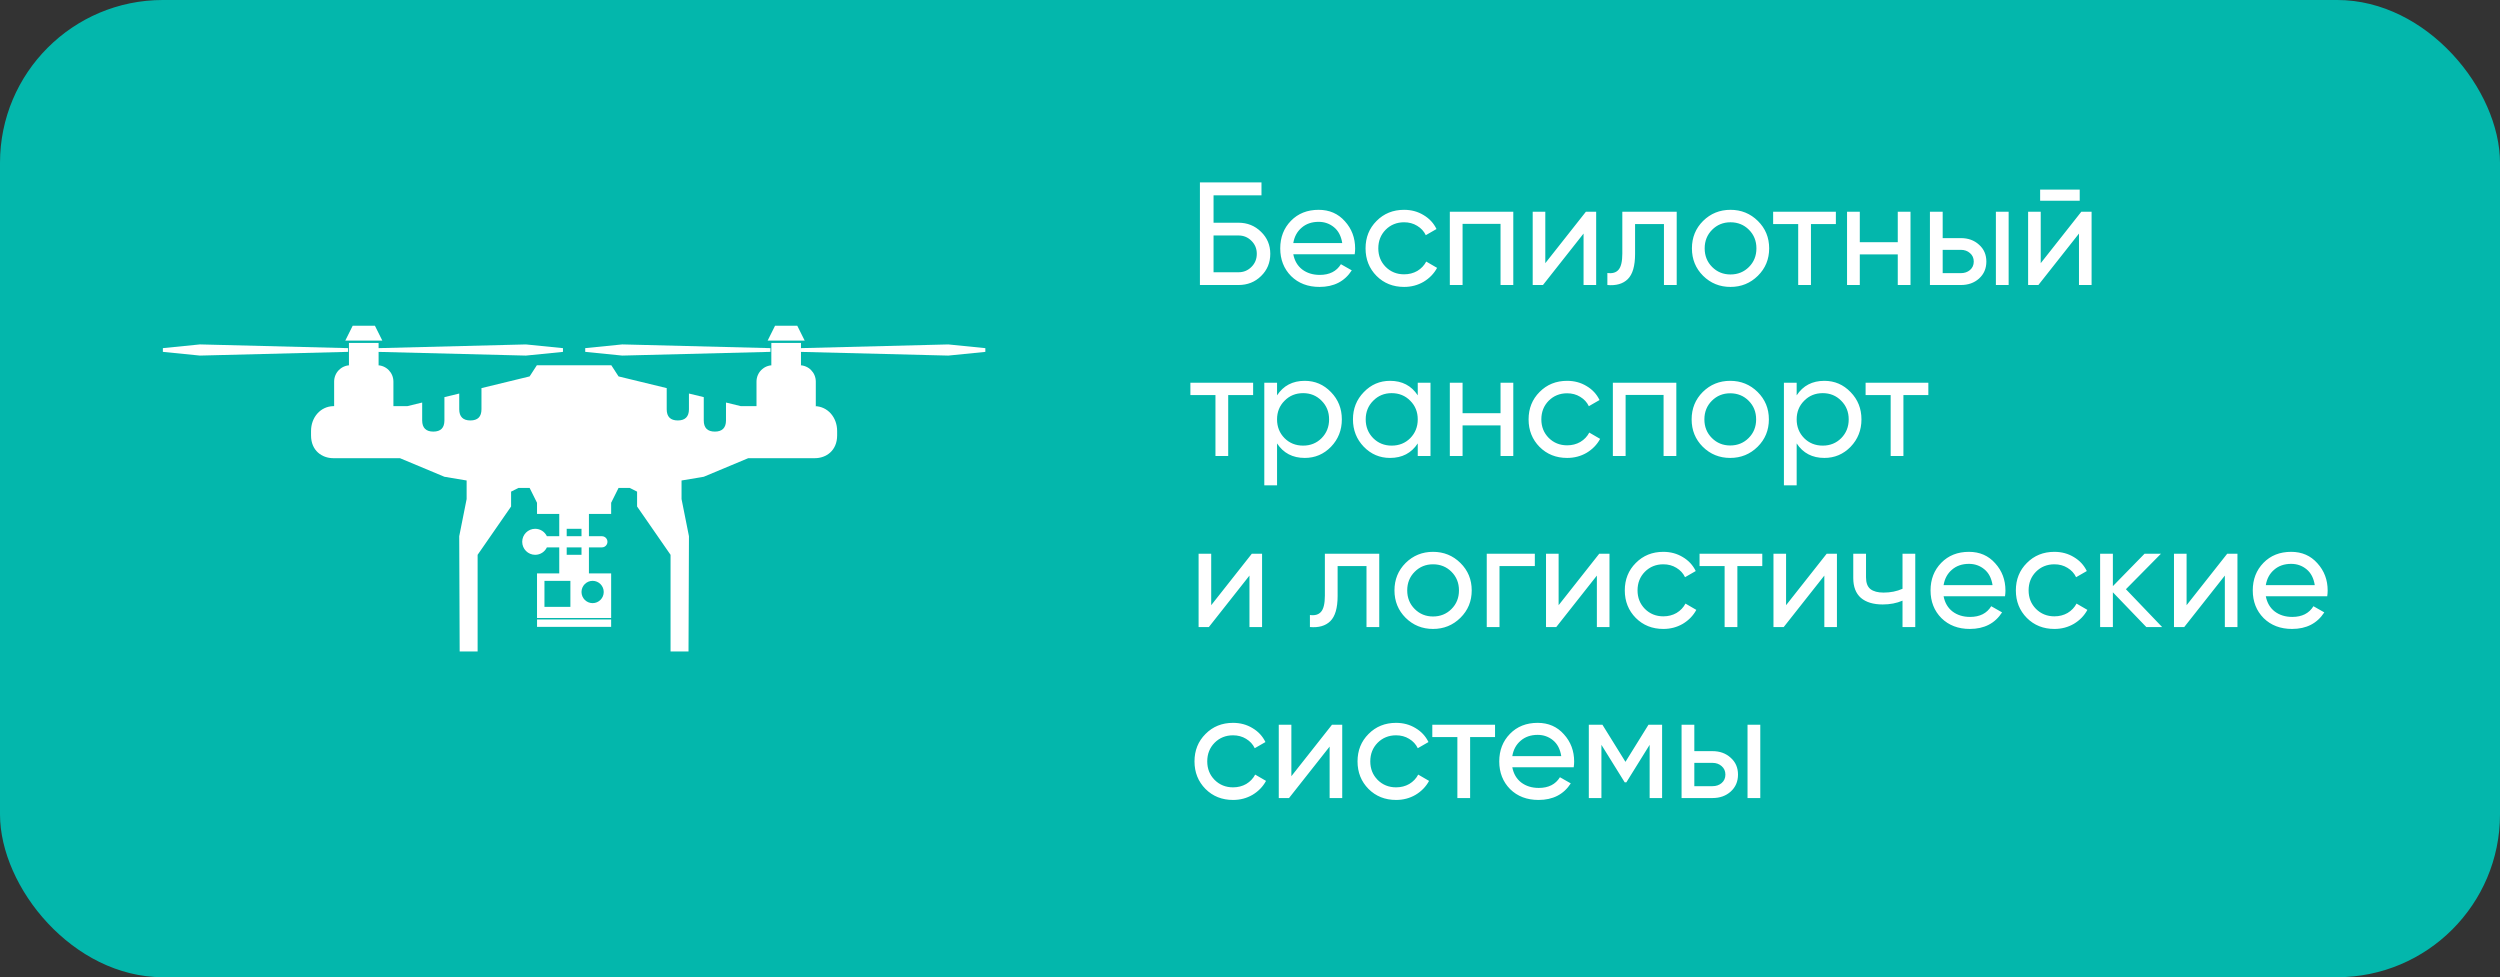
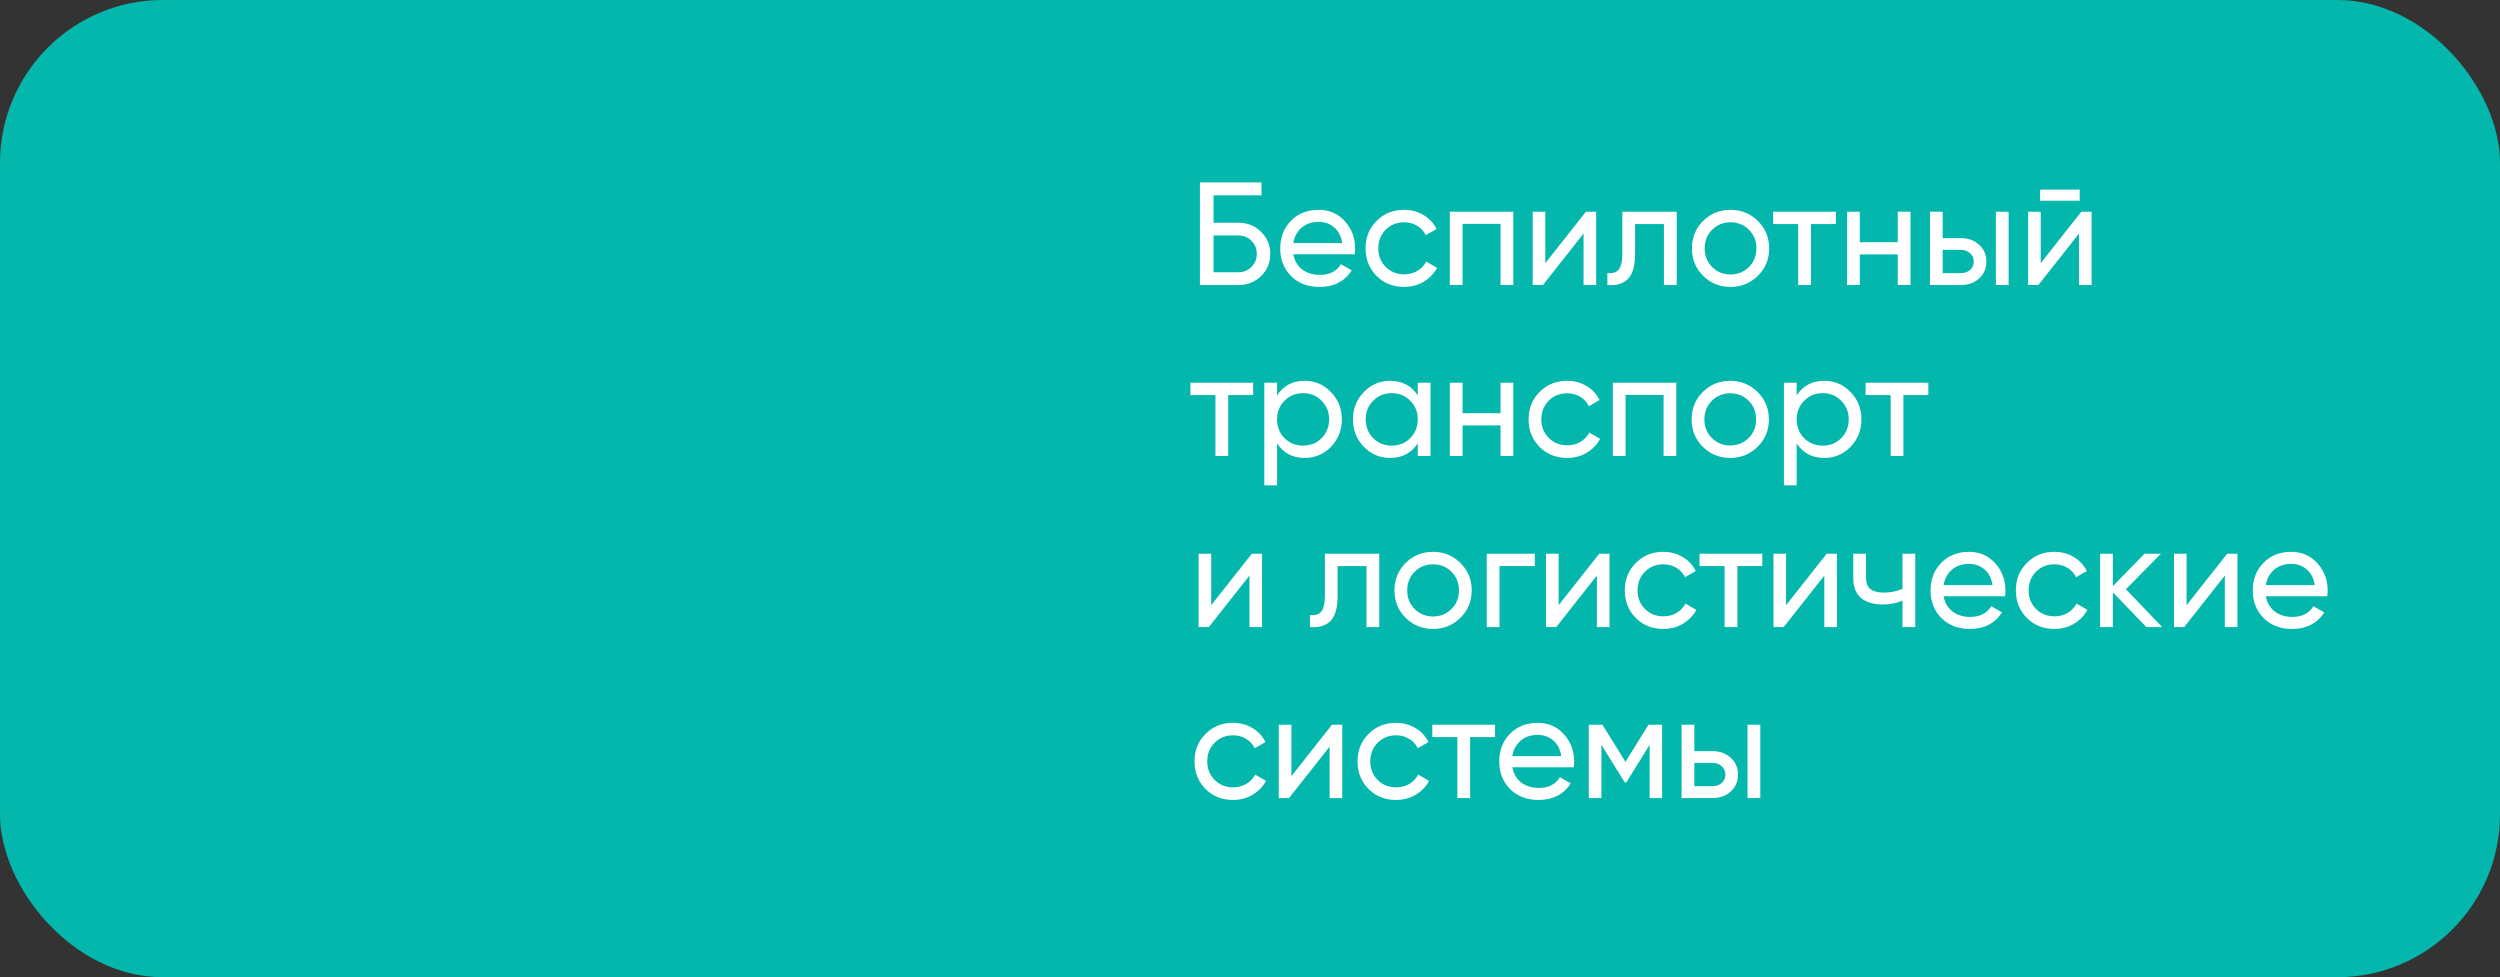
<svg xmlns="http://www.w3.org/2000/svg" width="307" height="120" viewBox="0 0 307 120" fill="none">
  <rect x="0" y="0" width="307" height="120" fill="#333333" stroke="none" />
  <rect width="307" height="120" rx="20" fill="#03B7AC" />
-   <path fill-rule="evenodd" clip-rule="evenodd" d="M75.049 75.891V70.413H72.32V68.13V67.218H73.912C74.294 67.218 74.595 66.911 74.595 66.533C74.595 66.152 74.29 65.848 73.912 65.848H72.32V63.11H75.049V61.741L75.959 59.915H77.324L78.234 60.372V62.198L82.344 68.131V80H84.549L84.604 65.85L83.694 61.285V59.004L86.423 58.547L91.883 56.264H100.072C101.437 56.264 102.801 55.352 102.801 53.468V52.93C102.801 51.243 101.639 49.912 100.072 49.874H100.18V46.859C100.18 45.75 99.286 44.852 98.181 44.852H98.36V43.212L116.45 43.666L121 43.21V42.753L116.45 42.296L98.36 42.75V42.114H94.72V44.852H94.898C93.792 44.852 92.899 45.75 92.899 46.859V49.874H90.972L89.152 49.431V51.631C89.152 52.543 88.678 53 87.787 53C86.877 53 86.422 52.543 86.422 51.631V48.768L84.602 48.325V50.262C84.602 51.174 84.129 51.631 83.237 51.631C82.327 51.631 81.872 51.174 81.872 50.262V47.661L75.958 46.223L75.07 44.854H70.498H65.925L65.038 46.223L59.124 47.661V50.262C59.124 51.174 58.669 51.631 57.759 51.631C56.867 51.631 56.394 51.174 56.394 50.262V48.325L54.574 48.768V51.631C54.574 52.543 54.118 53 53.209 53C52.317 53 51.843 52.543 51.843 51.631V49.431L50.024 49.874H48.311V46.859C48.311 45.75 47.417 44.852 46.312 44.852H46.492V43.212L64.582 43.666L69.133 43.21V42.753L64.582 42.296L46.492 42.75V42.114H42.851V44.852H43.031C41.925 44.852 41.032 45.75 41.032 46.859V49.874H40.924C39.357 49.912 38.195 51.243 38.195 52.93V53.468C38.195 55.352 39.56 56.264 40.924 56.264H49.113L54.573 58.547L57.302 59.004V61.285L56.392 65.85L56.447 80H58.652V68.131L62.762 62.198V60.372L63.671 59.915H65.037L65.946 61.741V63.11H68.676V65.848H67.157C66.902 65.308 66.354 64.936 65.719 64.936C64.841 64.936 64.127 65.652 64.127 66.533C64.127 67.415 64.841 68.131 65.719 68.131C66.354 68.131 66.902 67.759 67.157 67.219H68.676V68.131V70.414H65.946V75.892H75.045L75.049 75.891ZM20 42.751V43.208L24.55 43.665L42.749 43.208V42.751L24.55 42.294L20 42.751ZM71.865 42.751V43.208L76.413 43.665L94.612 43.208V42.751L76.413 42.294L71.865 42.751ZM42.4 41.826H46.95L46.04 40H43.311L42.401 41.826H42.4ZM94.264 41.826H98.815L97.905 40H95.176L94.266 41.826H94.264ZM71.409 68.131H69.59V67.219H71.409V68.131ZM71.409 65.848H69.59V64.936H71.409V65.848ZM65.949 76.98H75.048V76.067H65.949V76.98ZM71.409 72.696C71.409 73.451 72.02 74.065 72.774 74.065C73.527 74.065 74.138 73.452 74.138 72.696C74.138 71.941 73.527 71.327 72.774 71.327C72.022 71.327 71.409 71.94 71.409 72.696ZM66.859 74.522H70.044V71.327H66.859V74.522Z" fill="white" />
  <path d="M152.084 27.35C153.176 27.35 154.1 27.722 154.856 28.466C155.612 29.198 155.99 30.098 155.99 31.166C155.99 32.258 155.612 33.17 154.856 33.902C154.112 34.634 153.188 35 152.084 35H147.35V22.4H154.91V23.984H149.024V27.35H152.084ZM152.084 33.434C152.708 33.434 153.236 33.218 153.668 32.786C154.112 32.354 154.334 31.814 154.334 31.166C154.334 30.53 154.112 29.996 153.668 29.564C153.236 29.132 152.708 28.916 152.084 28.916H149.024V33.434H152.084ZM158.815 31.22C158.971 32.024 159.337 32.648 159.913 33.092C160.501 33.536 161.221 33.758 162.073 33.758C163.261 33.758 164.125 33.32 164.665 32.444L165.997 33.2C165.121 34.556 163.801 35.234 162.037 35.234C160.609 35.234 159.445 34.79 158.545 33.902C157.657 33.002 157.213 31.868 157.213 30.5C157.213 29.144 157.651 28.016 158.527 27.116C159.403 26.216 160.537 25.766 161.929 25.766C163.249 25.766 164.323 26.234 165.151 27.17C165.991 28.094 166.411 29.21 166.411 30.518C166.411 30.746 166.393 30.98 166.357 31.22H158.815ZM161.929 27.242C161.089 27.242 160.393 27.482 159.841 27.962C159.289 28.43 158.947 29.06 158.815 29.852H164.827C164.695 29 164.359 28.352 163.819 27.908C163.279 27.464 162.649 27.242 161.929 27.242ZM172.424 35.234C171.068 35.234 169.94 34.784 169.04 33.884C168.14 32.972 167.69 31.844 167.69 30.5C167.69 29.156 168.14 28.034 169.04 27.134C169.94 26.222 171.068 25.766 172.424 25.766C173.312 25.766 174.11 25.982 174.818 26.414C175.526 26.834 176.054 27.404 176.402 28.124L175.088 28.88C174.86 28.4 174.506 28.016 174.026 27.728C173.558 27.44 173.024 27.296 172.424 27.296C171.524 27.296 170.768 27.602 170.156 28.214C169.556 28.826 169.256 29.588 169.256 30.5C169.256 31.4 169.556 32.156 170.156 32.768C170.768 33.38 171.524 33.686 172.424 33.686C173.024 33.686 173.564 33.548 174.044 33.272C174.524 32.984 174.89 32.6 175.142 32.12L176.474 32.894C176.09 33.602 175.538 34.172 174.818 34.604C174.098 35.024 173.3 35.234 172.424 35.234ZM185.832 26V35H184.266V27.494H179.604V35H178.038V26H185.832ZM194.749 26H196.009V35H194.461V28.682L189.475 35H188.215V26H189.763V32.318L194.749 26ZM205.899 26V35H204.333V27.512H200.787V31.184C200.787 32.66 200.487 33.692 199.887 34.28C199.299 34.856 198.465 35.096 197.385 35V33.524C197.997 33.608 198.453 33.476 198.753 33.128C199.065 32.768 199.221 32.108 199.221 31.148V26H205.899ZM215.868 33.866C214.944 34.778 213.822 35.234 212.502 35.234C211.182 35.234 210.06 34.778 209.136 33.866C208.224 32.954 207.768 31.832 207.768 30.5C207.768 29.168 208.224 28.046 209.136 27.134C210.06 26.222 211.182 25.766 212.502 25.766C213.822 25.766 214.944 26.222 215.868 27.134C216.792 28.046 217.254 29.168 217.254 30.5C217.254 31.832 216.792 32.954 215.868 33.866ZM212.502 33.704C213.402 33.704 214.158 33.398 214.77 32.786C215.382 32.174 215.688 31.412 215.688 30.5C215.688 29.588 215.382 28.826 214.77 28.214C214.158 27.602 213.402 27.296 212.502 27.296C211.614 27.296 210.864 27.602 210.252 28.214C209.64 28.826 209.334 29.588 209.334 30.5C209.334 31.412 209.64 32.174 210.252 32.786C210.864 33.398 211.614 33.704 212.502 33.704ZM225.445 26V27.512H222.385V35H220.819V27.512H217.741V26H225.445ZM233.045 26H234.611V35H233.045V31.238H228.383V35H226.817V26H228.383V29.744H233.045V26ZM240.793 29.24C241.693 29.24 242.437 29.51 243.025 30.05C243.625 30.578 243.925 31.268 243.925 32.12C243.925 32.972 243.625 33.668 243.025 34.208C242.437 34.736 241.693 35 240.793 35H236.995V26H238.561V29.24H240.793ZM245.095 26H246.661V35H245.095V26ZM240.793 33.542C241.237 33.542 241.609 33.416 241.909 33.164C242.221 32.9 242.377 32.552 242.377 32.12C242.377 31.688 242.221 31.34 241.909 31.076C241.609 30.812 241.237 30.68 240.793 30.68H238.561V33.542H240.793ZM250.529 24.65V23.282H255.389V24.65H250.529ZM255.587 26H256.847V35H255.299V28.682L250.313 35H249.053V26H250.601V32.318L255.587 26ZM153.884 47V48.512H150.824V56H149.258V48.512H146.18V47H153.884ZM160.224 46.766C161.484 46.766 162.558 47.228 163.446 48.152C164.334 49.064 164.778 50.18 164.778 51.5C164.778 52.82 164.334 53.942 163.446 54.866C162.558 55.778 161.484 56.234 160.224 56.234C158.736 56.234 157.602 55.64 156.822 54.452V59.6H155.256V47H156.822V48.548C157.602 47.36 158.736 46.766 160.224 46.766ZM160.026 54.722C160.926 54.722 161.682 54.416 162.294 53.804C162.906 53.18 163.212 52.412 163.212 51.5C163.212 50.588 162.906 49.826 162.294 49.214C161.682 48.59 160.926 48.278 160.026 48.278C159.114 48.278 158.352 48.59 157.74 49.214C157.128 49.826 156.822 50.588 156.822 51.5C156.822 52.412 157.128 53.18 157.74 53.804C158.352 54.416 159.114 54.722 160.026 54.722ZM174.099 47H175.665V56H174.099V54.452C173.319 55.64 172.185 56.234 170.697 56.234C169.437 56.234 168.363 55.778 167.475 54.866C166.587 53.942 166.143 52.82 166.143 51.5C166.143 50.18 166.587 49.064 167.475 48.152C168.363 47.228 169.437 46.766 170.697 46.766C172.185 46.766 173.319 47.36 174.099 48.548V47ZM170.895 54.722C171.807 54.722 172.569 54.416 173.181 53.804C173.793 53.18 174.099 52.412 174.099 51.5C174.099 50.588 173.793 49.826 173.181 49.214C172.569 48.59 171.807 48.278 170.895 48.278C169.995 48.278 169.239 48.59 168.627 49.214C168.015 49.826 167.709 50.588 167.709 51.5C167.709 52.412 168.015 53.18 168.627 53.804C169.239 54.416 169.995 54.722 170.895 54.722ZM184.266 47H185.832V56H184.266V52.238H179.604V56H178.038V47H179.604V50.744H184.266V47ZM192.445 56.234C191.089 56.234 189.961 55.784 189.061 54.884C188.161 53.972 187.711 52.844 187.711 51.5C187.711 50.156 188.161 49.034 189.061 48.134C189.961 47.222 191.089 46.766 192.445 46.766C193.333 46.766 194.131 46.982 194.839 47.414C195.547 47.834 196.075 48.404 196.423 49.124L195.109 49.88C194.881 49.4 194.527 49.016 194.047 48.728C193.579 48.44 193.045 48.296 192.445 48.296C191.545 48.296 190.789 48.602 190.177 49.214C189.577 49.826 189.277 50.588 189.277 51.5C189.277 52.4 189.577 53.156 190.177 53.768C190.789 54.38 191.545 54.686 192.445 54.686C193.045 54.686 193.585 54.548 194.065 54.272C194.545 53.984 194.911 53.6 195.163 53.12L196.495 53.894C196.111 54.602 195.559 55.172 194.839 55.604C194.119 56.024 193.321 56.234 192.445 56.234ZM205.853 47V56H204.287V48.494H199.625V56H198.059V47H205.853ZM215.833 54.866C214.909 55.778 213.787 56.234 212.467 56.234C211.147 56.234 210.025 55.778 209.101 54.866C208.189 53.954 207.733 52.832 207.733 51.5C207.733 50.168 208.189 49.046 209.101 48.134C210.025 47.222 211.147 46.766 212.467 46.766C213.787 46.766 214.909 47.222 215.833 48.134C216.757 49.046 217.219 50.168 217.219 51.5C217.219 52.832 216.757 53.954 215.833 54.866ZM212.467 54.704C213.367 54.704 214.123 54.398 214.735 53.786C215.347 53.174 215.653 52.412 215.653 51.5C215.653 50.588 215.347 49.826 214.735 49.214C214.123 48.602 213.367 48.296 212.467 48.296C211.579 48.296 210.829 48.602 210.217 49.214C209.605 49.826 209.299 50.588 209.299 51.5C209.299 52.412 209.605 53.174 210.217 53.786C210.829 54.398 211.579 54.704 212.467 54.704ZM224.033 46.766C225.293 46.766 226.367 47.228 227.255 48.152C228.143 49.064 228.587 50.18 228.587 51.5C228.587 52.82 228.143 53.942 227.255 54.866C226.367 55.778 225.293 56.234 224.033 56.234C222.545 56.234 221.411 55.64 220.631 54.452V59.6H219.065V47H220.631V48.548C221.411 47.36 222.545 46.766 224.033 46.766ZM223.835 54.722C224.735 54.722 225.491 54.416 226.103 53.804C226.715 53.18 227.021 52.412 227.021 51.5C227.021 50.588 226.715 49.826 226.103 49.214C225.491 48.59 224.735 48.278 223.835 48.278C222.923 48.278 222.161 48.59 221.549 49.214C220.937 49.826 220.631 50.588 220.631 51.5C220.631 52.412 220.937 53.18 221.549 53.804C222.161 54.416 222.923 54.722 223.835 54.722ZM236.8 47V48.512H233.74V56H232.174V48.512H229.096V47H236.8ZM153.722 68H154.982V77H153.434V70.682L148.448 77H147.188V68H148.736V74.318L153.722 68ZM169.372 68V77H167.806V69.512H164.26V73.184C164.26 74.66 163.96 75.692 163.36 76.28C162.772 76.856 161.938 77.096 160.858 77V75.524C161.47 75.608 161.926 75.476 162.226 75.128C162.538 74.768 162.694 74.108 162.694 73.148V68H169.372ZM179.341 75.866C178.417 76.778 177.295 77.234 175.975 77.234C174.655 77.234 173.533 76.778 172.609 75.866C171.697 74.954 171.241 73.832 171.241 72.5C171.241 71.168 171.697 70.046 172.609 69.134C173.533 68.222 174.655 67.766 175.975 67.766C177.295 67.766 178.417 68.222 179.341 69.134C180.265 70.046 180.727 71.168 180.727 72.5C180.727 73.832 180.265 74.954 179.341 75.866ZM175.975 75.704C176.875 75.704 177.631 75.398 178.243 74.786C178.855 74.174 179.161 73.412 179.161 72.5C179.161 71.588 178.855 70.826 178.243 70.214C177.631 69.602 176.875 69.296 175.975 69.296C175.087 69.296 174.337 69.602 173.725 70.214C173.113 70.826 172.807 71.588 172.807 72.5C172.807 73.412 173.113 74.174 173.725 74.786C174.337 75.398 175.087 75.704 175.975 75.704ZM188.477 68V69.512H184.139V77H182.573V68H188.477ZM196.384 68H197.644V77H196.096V70.682L191.11 77H189.85V68H191.398V74.318L196.384 68ZM204.258 77.234C202.902 77.234 201.774 76.784 200.874 75.884C199.974 74.972 199.524 73.844 199.524 72.5C199.524 71.156 199.974 70.034 200.874 69.134C201.774 68.222 202.902 67.766 204.258 67.766C205.146 67.766 205.944 67.982 206.652 68.414C207.36 68.834 207.888 69.404 208.236 70.124L206.922 70.88C206.694 70.4 206.34 70.016 205.86 69.728C205.392 69.44 204.858 69.296 204.258 69.296C203.358 69.296 202.602 69.602 201.99 70.214C201.39 70.826 201.09 71.588 201.09 72.5C201.09 73.4 201.39 74.156 201.99 74.768C202.602 75.38 203.358 75.686 204.258 75.686C204.858 75.686 205.398 75.548 205.878 75.272C206.358 74.984 206.724 74.6 206.976 74.12L208.308 74.894C207.924 75.602 207.372 76.172 206.652 76.604C205.932 77.024 205.134 77.234 204.258 77.234ZM216.409 68V69.512H213.349V77H211.783V69.512H208.705V68H216.409ZM224.316 68H225.576V77H224.028V70.682L219.042 77H217.782V68H219.33V74.318L224.316 68ZM233.629 68H235.195V77H233.629V73.76C232.909 74.072 232.099 74.228 231.199 74.228C230.047 74.228 229.153 73.958 228.517 73.418C227.893 72.866 227.581 72.056 227.581 70.988V68H229.147V70.898C229.147 71.57 229.327 72.05 229.687 72.338C230.059 72.626 230.599 72.77 231.307 72.77C232.159 72.77 232.933 72.614 233.629 72.302V68ZM238.673 73.22C238.829 74.024 239.195 74.648 239.771 75.092C240.359 75.536 241.079 75.758 241.931 75.758C243.119 75.758 243.983 75.32 244.523 74.444L245.855 75.2C244.979 76.556 243.659 77.234 241.895 77.234C240.467 77.234 239.303 76.79 238.403 75.902C237.515 75.002 237.071 73.868 237.071 72.5C237.071 71.144 237.509 70.016 238.385 69.116C239.261 68.216 240.395 67.766 241.787 67.766C243.107 67.766 244.181 68.234 245.009 69.17C245.849 70.094 246.269 71.21 246.269 72.518C246.269 72.746 246.251 72.98 246.215 73.22H238.673ZM241.787 69.242C240.947 69.242 240.251 69.482 239.699 69.962C239.147 70.43 238.805 71.06 238.673 71.852H244.685C244.553 71 244.217 70.352 243.677 69.908C243.137 69.464 242.507 69.242 241.787 69.242ZM252.281 77.234C250.925 77.234 249.797 76.784 248.897 75.884C247.997 74.972 247.547 73.844 247.547 72.5C247.547 71.156 247.997 70.034 248.897 69.134C249.797 68.222 250.925 67.766 252.281 67.766C253.169 67.766 253.967 67.982 254.675 68.414C255.383 68.834 255.911 69.404 256.259 70.124L254.945 70.88C254.717 70.4 254.363 70.016 253.883 69.728C253.415 69.44 252.881 69.296 252.281 69.296C251.381 69.296 250.625 69.602 250.013 70.214C249.413 70.826 249.113 71.588 249.113 72.5C249.113 73.4 249.413 74.156 250.013 74.768C250.625 75.38 251.381 75.686 252.281 75.686C252.881 75.686 253.421 75.548 253.901 75.272C254.381 74.984 254.747 74.6 254.999 74.12L256.331 74.894C255.947 75.602 255.395 76.172 254.675 76.604C253.955 77.024 253.157 77.234 252.281 77.234ZM265.509 77H263.565L259.461 72.734V77H257.895V68H259.461V71.978L263.349 68H265.365L261.063 72.356L265.509 77ZM273.499 68H274.759V77H273.211V70.682L268.225 77H266.965V68H268.513V74.318L273.499 68ZM278.241 73.22C278.397 74.024 278.763 74.648 279.339 75.092C279.927 75.536 280.647 75.758 281.499 75.758C282.687 75.758 283.551 75.32 284.091 74.444L285.423 75.2C284.547 76.556 283.227 77.234 281.463 77.234C280.035 77.234 278.871 76.79 277.971 75.902C277.083 75.002 276.639 73.868 276.639 72.5C276.639 71.144 277.077 70.016 277.953 69.116C278.829 68.216 279.963 67.766 281.355 67.766C282.675 67.766 283.749 68.234 284.577 69.17C285.417 70.094 285.837 71.21 285.837 72.518C285.837 72.746 285.819 72.98 285.783 73.22H278.241ZM281.355 69.242C280.515 69.242 279.819 69.482 279.267 69.962C278.715 70.43 278.373 71.06 278.241 71.852H284.253C284.121 71 283.785 70.352 283.245 69.908C282.705 69.464 282.075 69.242 281.355 69.242ZM151.418 98.234C150.062 98.234 148.934 97.784 148.034 96.884C147.134 95.972 146.684 94.844 146.684 93.5C146.684 92.156 147.134 91.034 148.034 90.134C148.934 89.222 150.062 88.766 151.418 88.766C152.306 88.766 153.104 88.982 153.812 89.414C154.52 89.834 155.048 90.404 155.396 91.124L154.082 91.88C153.854 91.4 153.5 91.016 153.02 90.728C152.552 90.44 152.018 90.296 151.418 90.296C150.518 90.296 149.762 90.602 149.15 91.214C148.55 91.826 148.25 92.588 148.25 93.5C148.25 94.4 148.55 95.156 149.15 95.768C149.762 96.38 150.518 96.686 151.418 96.686C152.018 96.686 152.558 96.548 153.038 96.272C153.518 95.984 153.884 95.6 154.136 95.12L155.468 95.894C155.084 96.602 154.532 97.172 153.812 97.604C153.092 98.024 152.294 98.234 151.418 98.234ZM163.566 89H164.826V98H163.278V91.682L158.292 98H157.032V89H158.58V95.318L163.566 89ZM171.439 98.234C170.083 98.234 168.955 97.784 168.055 96.884C167.155 95.972 166.705 94.844 166.705 93.5C166.705 92.156 167.155 91.034 168.055 90.134C168.955 89.222 170.083 88.766 171.439 88.766C172.327 88.766 173.125 88.982 173.833 89.414C174.541 89.834 175.069 90.404 175.417 91.124L174.103 91.88C173.875 91.4 173.521 91.016 173.041 90.728C172.573 90.44 172.039 90.296 171.439 90.296C170.539 90.296 169.783 90.602 169.171 91.214C168.571 91.826 168.271 92.588 168.271 93.5C168.271 94.4 168.571 95.156 169.171 95.768C169.783 96.38 170.539 96.686 171.439 96.686C172.039 96.686 172.579 96.548 173.059 96.272C173.539 95.984 173.905 95.6 174.157 95.12L175.489 95.894C175.105 96.602 174.553 97.172 173.833 97.604C173.113 98.024 172.315 98.234 171.439 98.234ZM183.591 89V90.512H180.531V98H178.965V90.512H175.887V89H183.591ZM185.71 94.22C185.866 95.024 186.232 95.648 186.808 96.092C187.396 96.536 188.116 96.758 188.968 96.758C190.156 96.758 191.02 96.32 191.56 95.444L192.892 96.2C192.016 97.556 190.696 98.234 188.932 98.234C187.504 98.234 186.34 97.79 185.44 96.902C184.552 96.002 184.108 94.868 184.108 93.5C184.108 92.144 184.546 91.016 185.422 90.116C186.298 89.216 187.432 88.766 188.824 88.766C190.144 88.766 191.218 89.234 192.046 90.17C192.886 91.094 193.306 92.21 193.306 93.518C193.306 93.746 193.288 93.98 193.252 94.22H185.71ZM188.824 90.242C187.984 90.242 187.288 90.482 186.736 90.962C186.184 91.43 185.842 92.06 185.71 92.852H191.722C191.59 92 191.254 91.352 190.714 90.908C190.174 90.464 189.544 90.242 188.824 90.242ZM204.106 89V98H202.576V91.466L199.714 96.074H199.516L196.654 91.466V98H195.106V89H196.78L199.606 93.554L202.432 89H204.106ZM210.295 92.24C211.195 92.24 211.939 92.51 212.527 93.05C213.127 93.578 213.427 94.268 213.427 95.12C213.427 95.972 213.127 96.668 212.527 97.208C211.939 97.736 211.195 98 210.295 98H206.497V89H208.063V92.24H210.295ZM214.597 89H216.163V98H214.597V89ZM210.295 96.542C210.739 96.542 211.111 96.416 211.411 96.164C211.723 95.9 211.879 95.552 211.879 95.12C211.879 94.688 211.723 94.34 211.411 94.076C211.111 93.812 210.739 93.68 210.295 93.68H208.063V96.542H210.295Z" fill="white" />
</svg>